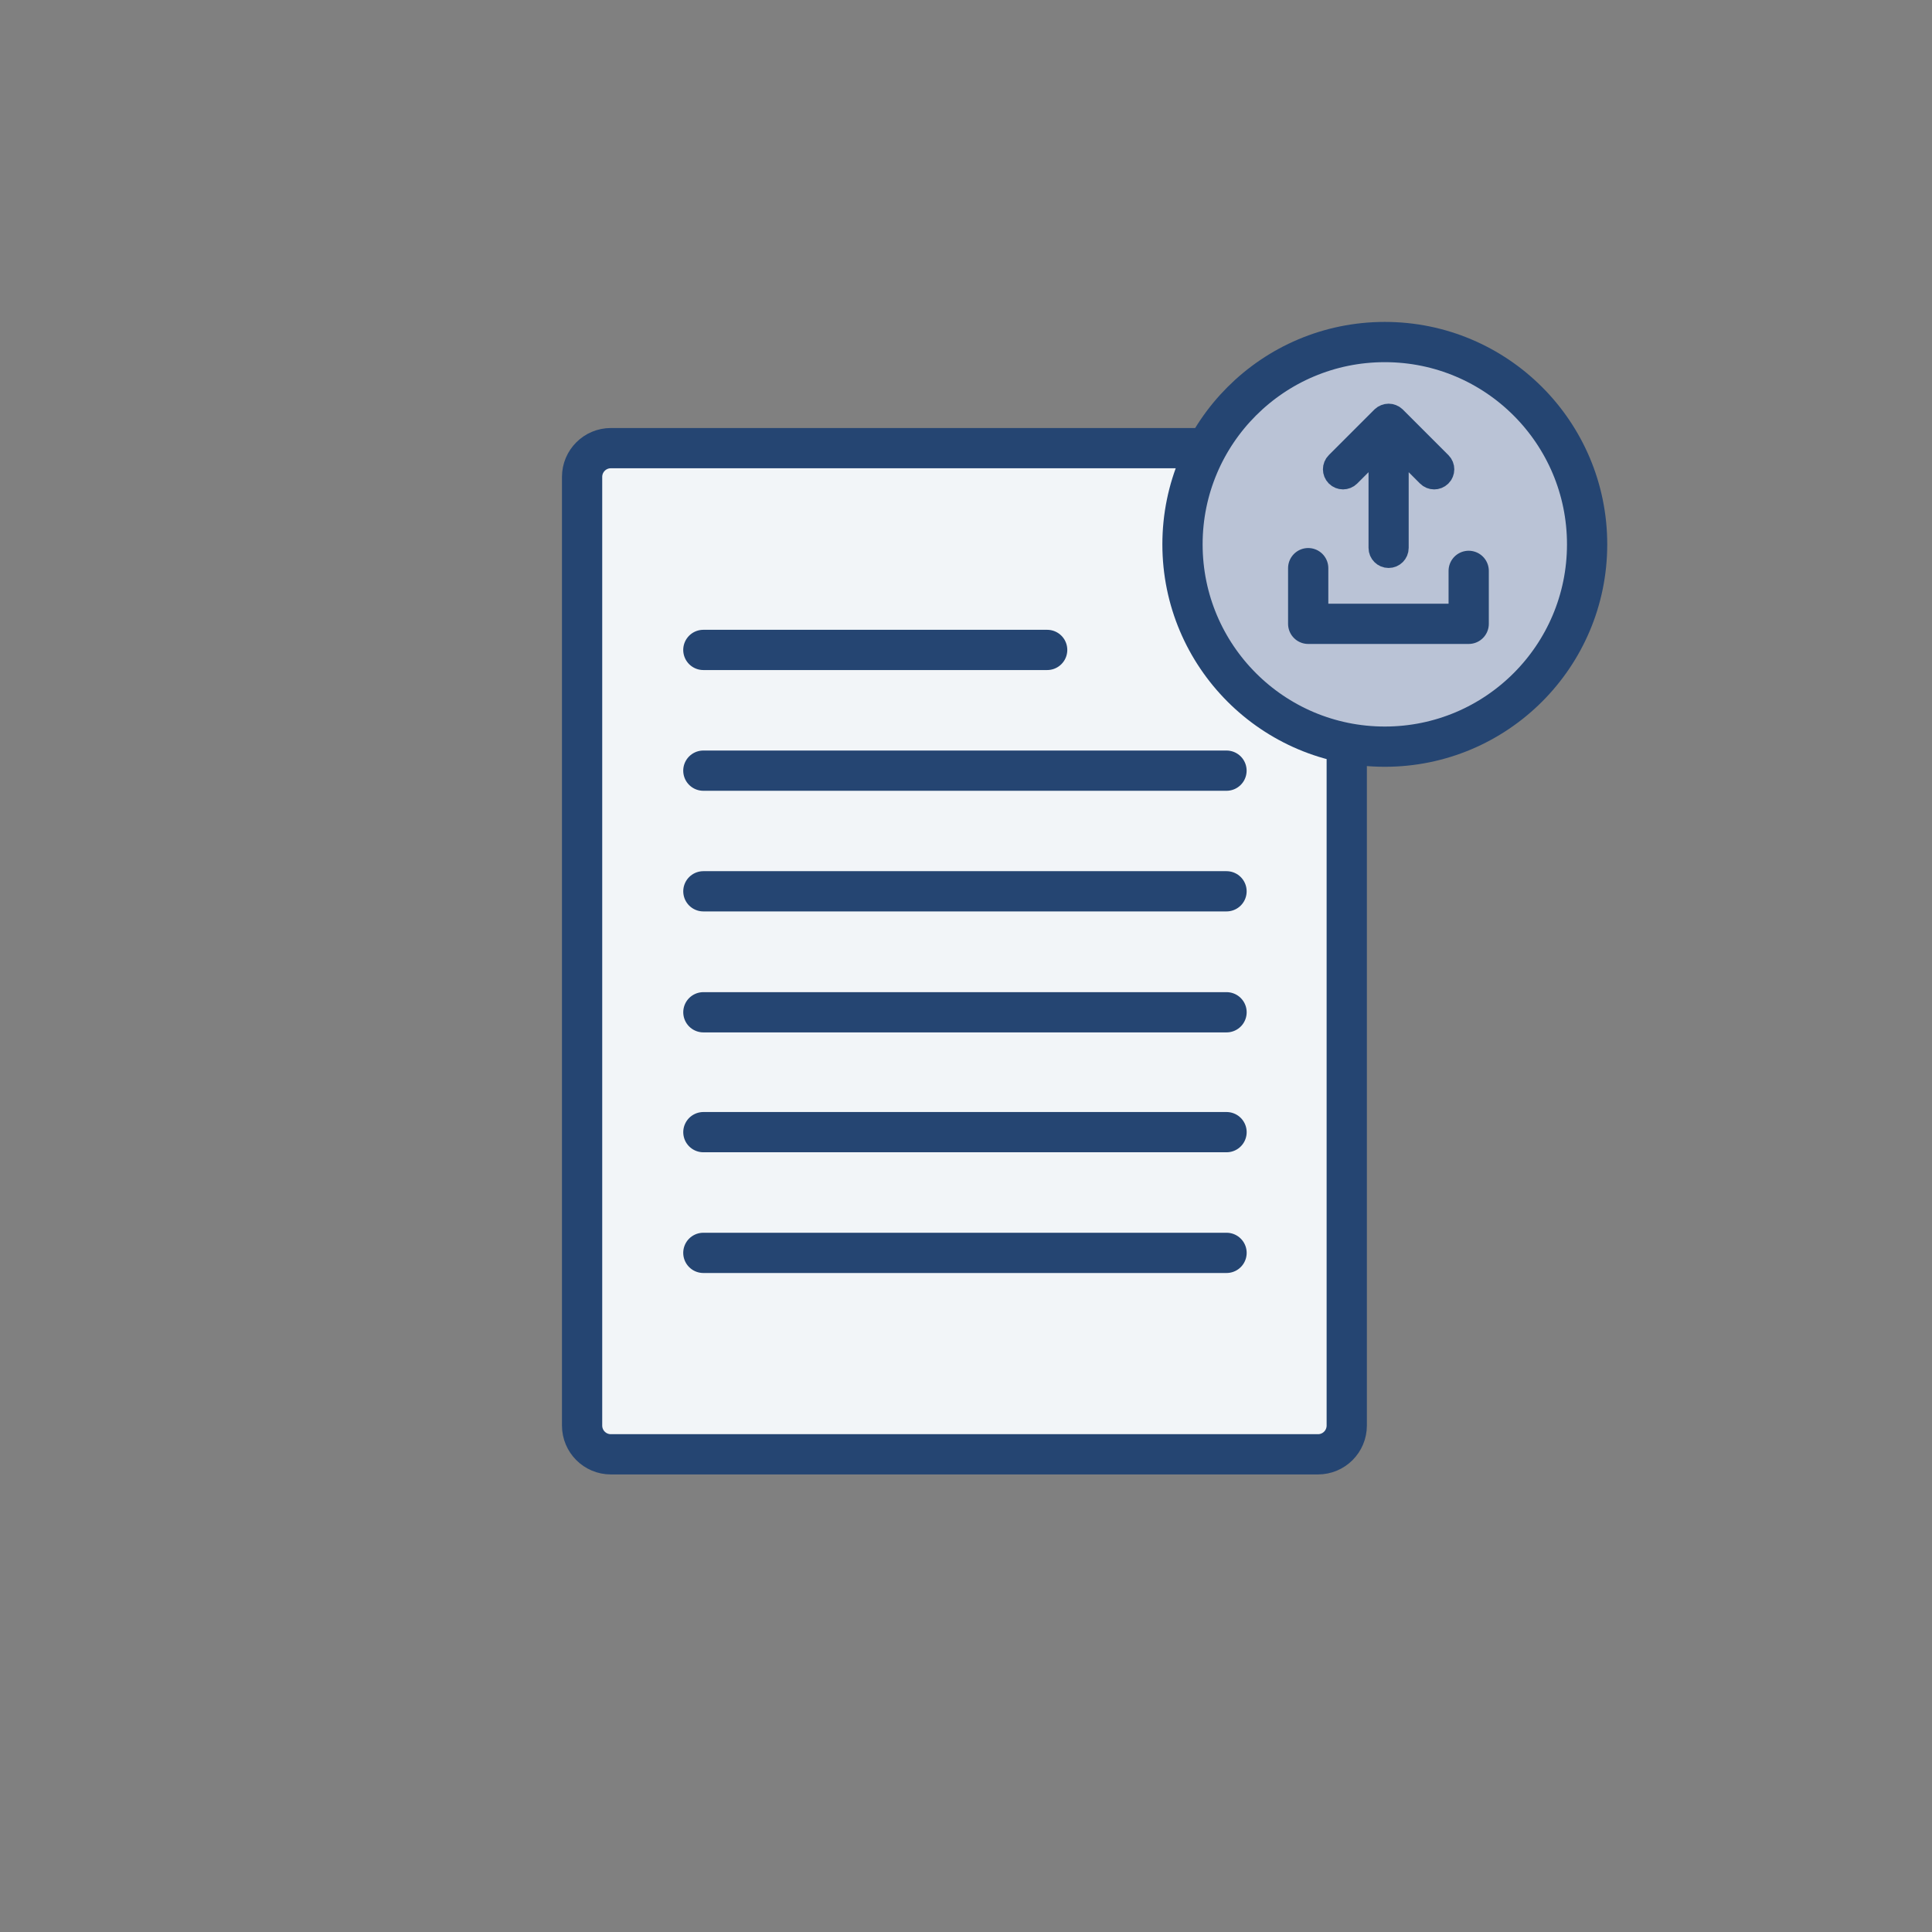
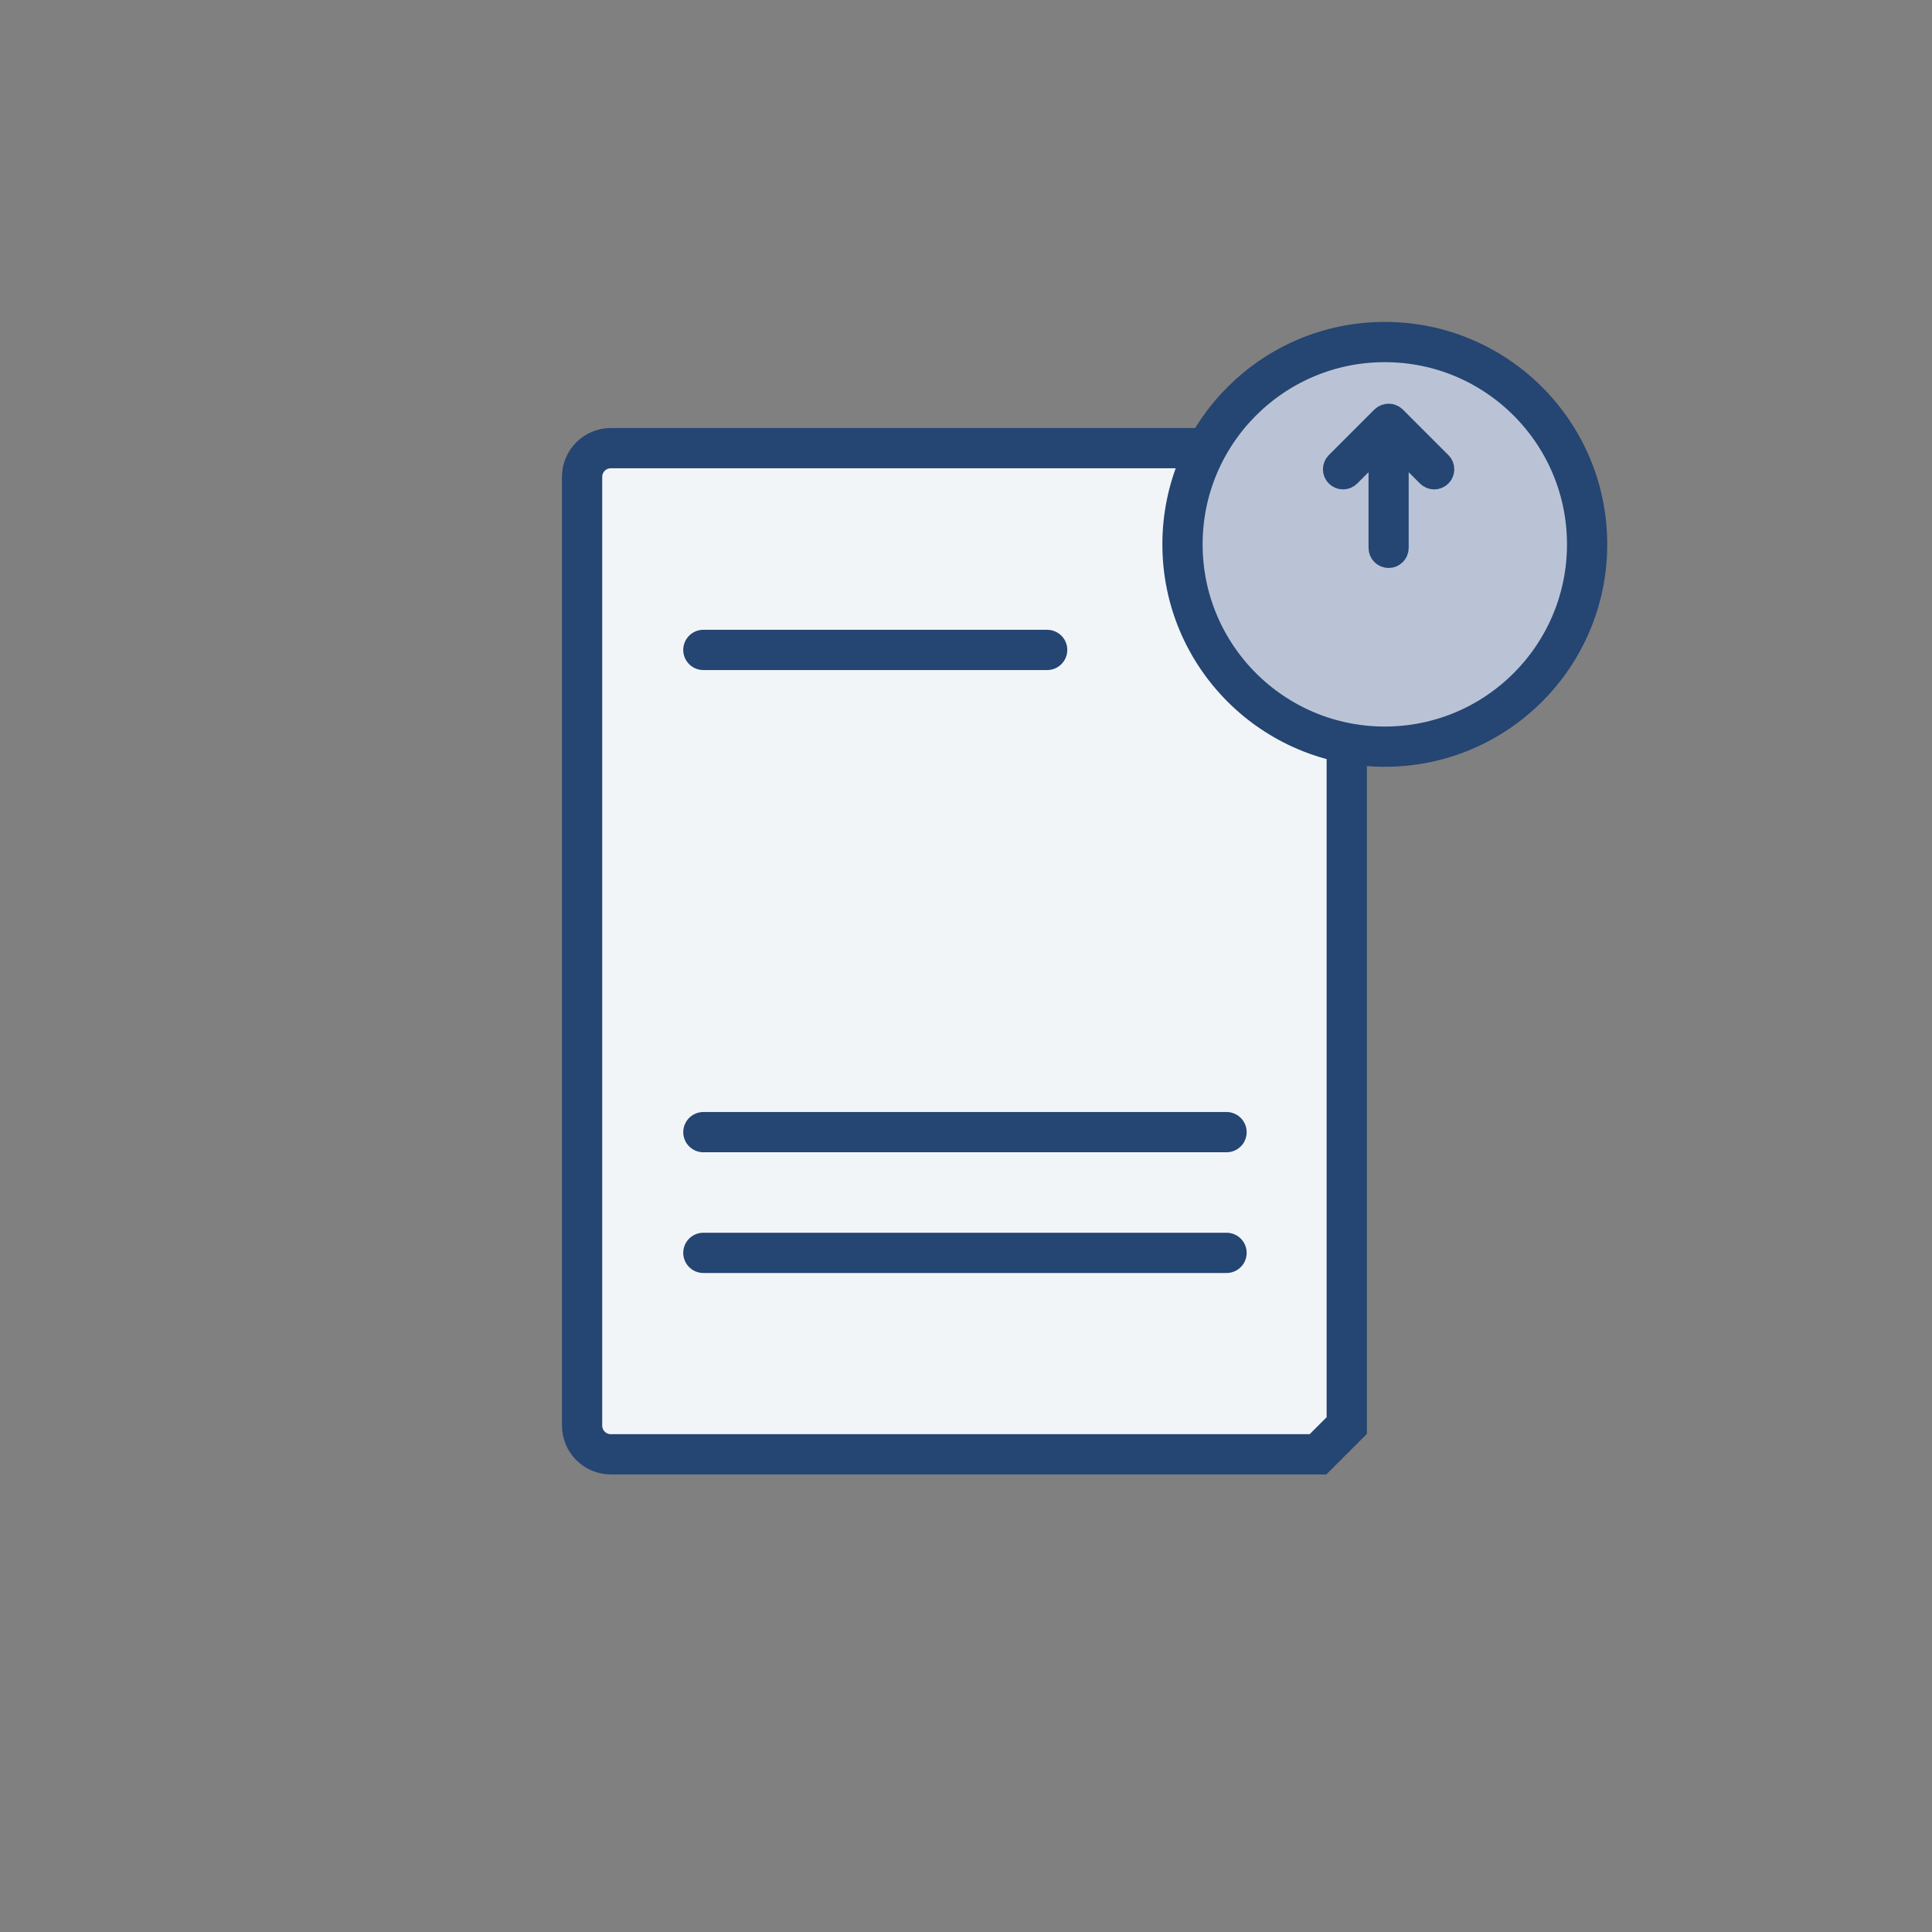
<svg xmlns="http://www.w3.org/2000/svg" version="1.1" id="Ebene_1" x="0px" y="0px" viewBox="0 0 1008 1008" style="enable-background:new 0 0 1008 1008;" xml:space="preserve">
  <rect x="0" y="0" width="1008" height="1008" fill="#808080" stroke="none" />
  <style type="text/css">
	.st0{fill:url(#SVGID_1_);}
	.st1{fill:url(#SVGID_00000083800509683159541390000007368065614715296920_);}
	.st2{fill:#F2F5F8;stroke:#254572;stroke-width:21;stroke-miterlimit:10;}
	.st3{fill:#F2F5F8;}
	.st4{fill:#BAC3D6;}
	.st5{fill:#254572;}
	.st6{fill:#254572;stroke:#254572;stroke-width:7.45;stroke-miterlimit:10;}
	.st7{fill:#BAC3D6;stroke:#254572;stroke-width:21;stroke-linecap:round;stroke-linejoin:round;stroke-miterlimit:13.333;}
	.st8{fill:#F2F5F8;stroke:#254572;stroke-width:21;stroke-linecap:round;stroke-linejoin:round;stroke-miterlimit:13.333;}
	.st9{fill:#BAC3D6;stroke:#254572;stroke-width:21;stroke-linejoin:round;stroke-miterlimit:10;}
	.st10{fill:none;stroke:#254572;stroke-width:21;stroke-linecap:round;stroke-miterlimit:10;}
	.st11{fill:#254572;stroke:#254572;stroke-width:5;stroke-miterlimit:10;}
	.st12{fill:#BAC3D6;stroke:#254572;stroke-width:21;stroke-miterlimit:10;}
	.st13{fill:#254572;stroke:#254572;stroke-width:8;stroke-miterlimit:10;}
	.st14{fill:#F2F5F8;stroke:#254572;stroke-width:3;stroke-miterlimit:10;}
	.st15{fill:#BAC3D6;stroke:#254572;stroke-width:3;stroke-miterlimit:10;}
	.st16{fill:#254572;stroke:#254572;stroke-width:3;stroke-miterlimit:10;}
	.st17{fill:none;stroke:#254572;stroke-width:21;stroke-miterlimit:10;}
	.st18{fill:none;stroke:#254572;stroke-width:21;stroke-linecap:round;stroke-linejoin:round;stroke-miterlimit:10;}
	.st19{fill:#254572;stroke:#254572;stroke-miterlimit:10;}
	.st20{fill:#F2F5F8;stroke:#254572;stroke-width:7;stroke-miterlimit:10;}
	.st21{fill:#254572;stroke:#254572;stroke-width:7;stroke-miterlimit:10;}
	.st22{fill:#254572;stroke:#254572;stroke-width:11;stroke-miterlimit:10;}
	.st23{fill:#254572;stroke:#254572;stroke-width:10;stroke-miterlimit:10;}
	
		.st24{fill:none;stroke:#254572;stroke-width:21;stroke-linecap:round;stroke-miterlimit:10;stroke-dasharray:1.02,35.693;}
	.st25{fill:none;stroke:#254572;stroke-width:21;stroke-linecap:round;stroke-linejoin:bevel;stroke-miterlimit:10;}
	.st26{fill:none;stroke:#254572;stroke-width:14;stroke-linecap:round;stroke-miterlimit:10;stroke-dasharray:1,25;}
	.st27{fill:#254572;stroke:#254572;stroke-width:15;stroke-linecap:round;stroke-linejoin:round;stroke-miterlimit:10;}
	.st28{fill:#FFFFFF;}
	.st29{fill-rule:evenodd;clip-rule:evenodd;fill:#E6002A;}
	.st30{fill:#E6002A;}
	.st31{fill:none;}
</style>
-   <path class="st2" d="M687.651,758.77H318.701c-8.284,0-15-6.716-15-15V248.814  c0-8.284,6.716-15,15-15h368.95c8.284,0,15,6.716,15,15v494.957  C702.651,752.055,695.935,758.77,687.651,758.77z" />
+   <path class="st2" d="M687.651,758.77H318.701c-8.284,0-15-6.716-15-15V248.814  c0-8.284,6.716-15,15-15h368.95c8.284,0,15,6.716,15,15v494.957  z" />
  <line class="st10" x1="366.967" y1="339.09" x2="546.347" y2="339.09" />
-   <line class="st10" x1="366.967" y1="402.08" x2="639.91" y2="402.08" />
-   <line class="st10" x1="366.98" y1="465.023" x2="639.923" y2="465.023" />
  <line class="st10" x1="366.967" y1="653.672" x2="639.935" y2="653.672" />
  <line class="st10" x1="366.98" y1="590.682" x2="639.935" y2="590.682" />
-   <line class="st10" x1="366.98" y1="528.143" x2="639.935" y2="528.143" />
  <circle class="st12" cx="722.507" cy="284.009" r="105.553" />
  <path class="st27" d="M750.382,242.744l-23.781-23.781c-0.283-0.271-0.616-0.483-0.981-0.624  c-0.724-0.297-1.535-0.297-2.259,0c-0.365,0.141-0.698,0.354-0.981,0.624  l-23.781,23.781c-1.166,1.166-1.166,3.055,0,4.221s3.055,1.166,4.221,0l0,0  l18.698-18.728v57.628c0,1.642,1.331,2.973,2.973,2.973s2.973-1.331,2.973-2.973  v-57.628l18.698,18.728c1.156,1.166,3.038,1.173,4.204,0.017  c0.006-0.006,0.011-0.011,0.017-0.017c1.166-1.156,1.173-3.038,0.017-4.204  C750.393,242.755,750.388,242.749,750.382,242.744L750.382,242.744z" />
-   <polyline class="st18" points="682.538,296.429 682.538,325.472 766.273,325.472 766.273,297.846   " />
</svg>